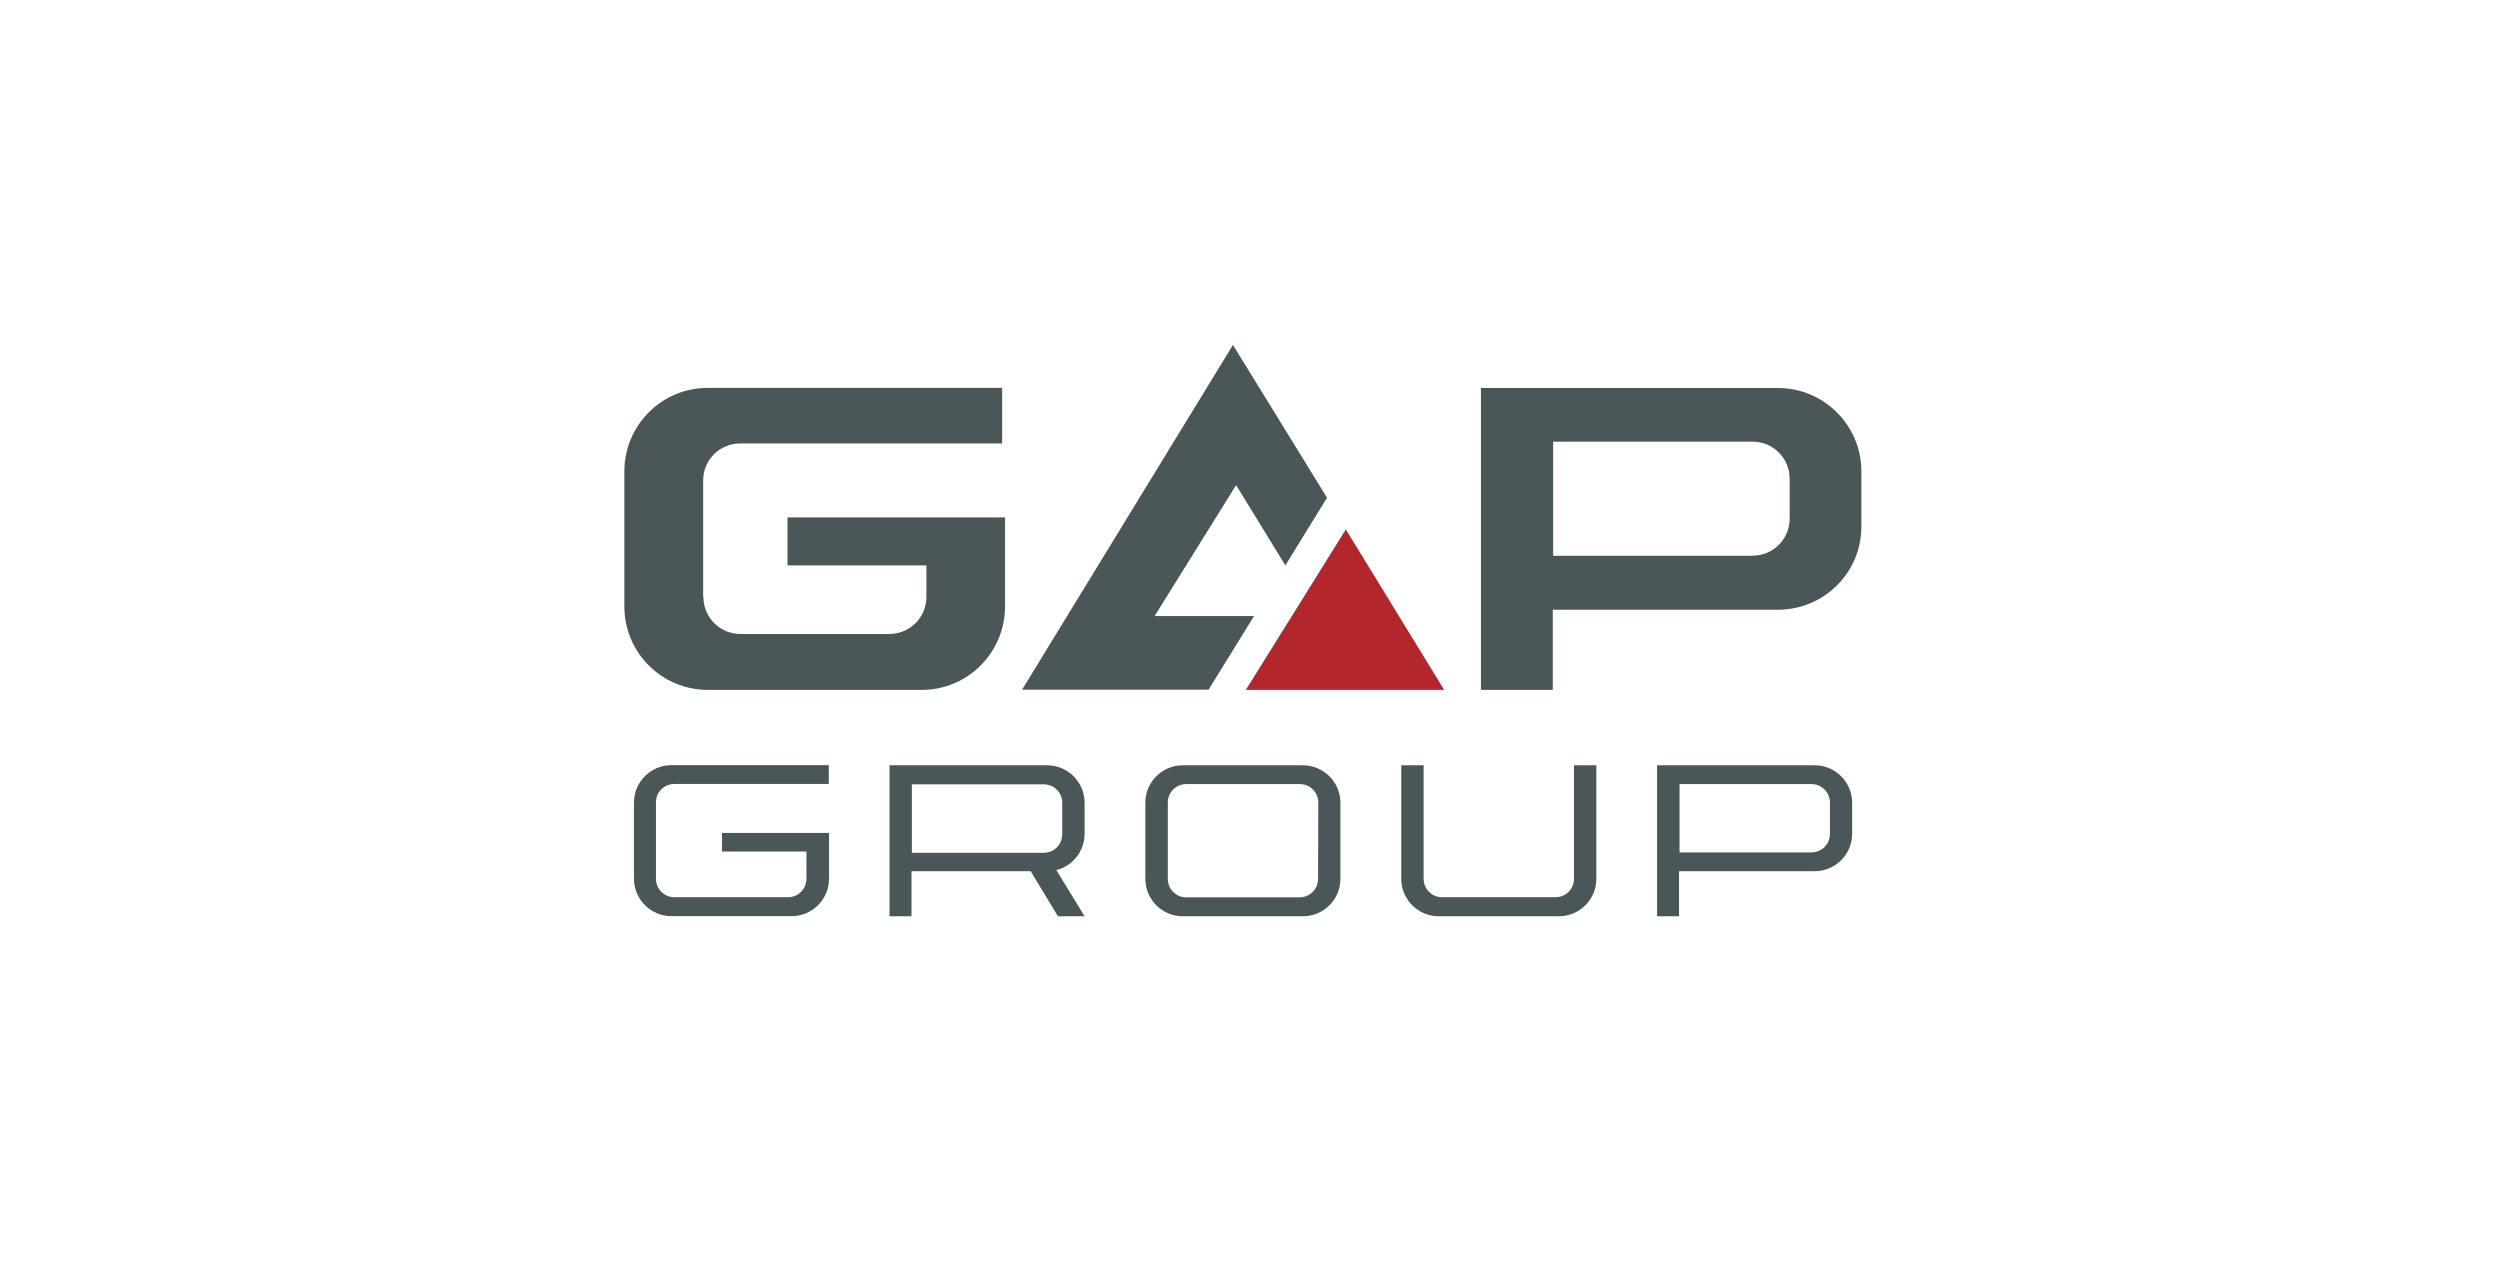
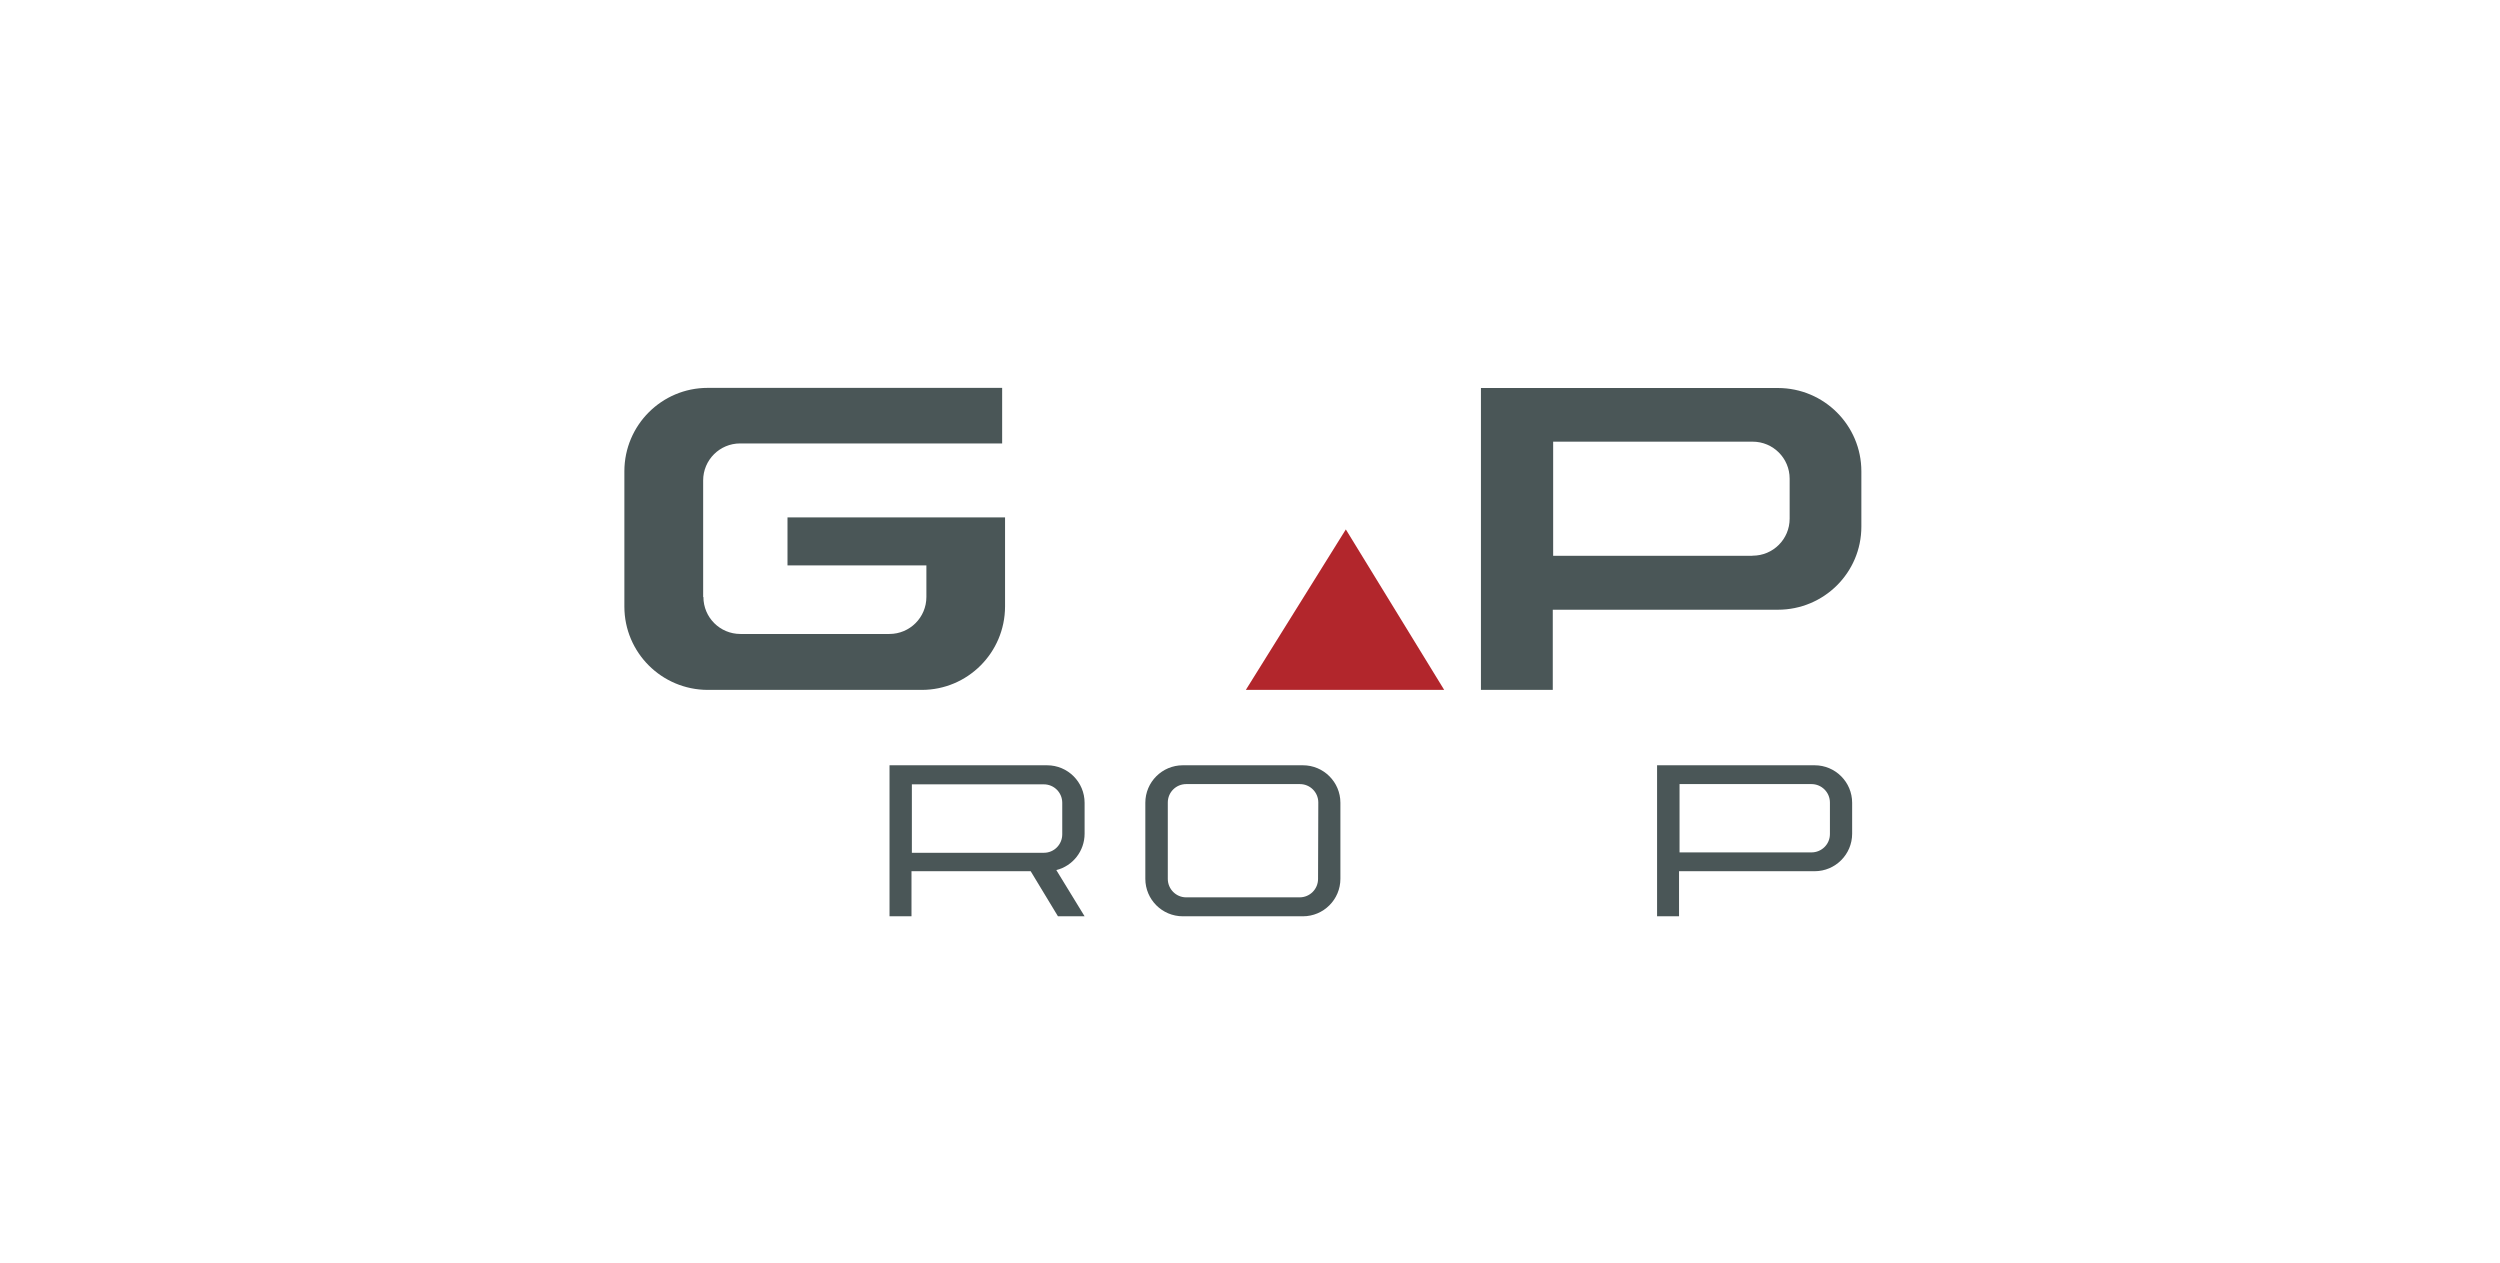
<svg xmlns="http://www.w3.org/2000/svg" id="Ebene_2" viewBox="0 0 198 100">
  <defs>
    <style>
      .cls-1 {
        fill: none;
      }

      .cls-2 {
        fill: #b2262c;
      }

      .cls-3 {
        fill: #4a5657;
      }
    </style>
  </defs>
  <g id="Ebene_1-2" data-name="Ebene_1">
    <g>
      <g id="Ebene_2-2" data-name="Ebene_2">
        <g id="Ebene_1-3" data-name="Ebene_1">
-           <path id="Pfad_483" class="cls-3" d="M91.44,48.8l6.46-10.38,3.9,6.36,3.3-5.36-7.45-12.1-16.7,27.3h14.77l3.6-5.83h-7.89Z" />
          <path id="Pfad_484" class="cls-2" d="M98.67,54.64h15.71l-7.79-12.71-7.92,12.71Z" />
          <path id="Pfad_485" class="cls-3" d="M117.29,30.73v23.91h5.69v-6.35h17.83c3.65,0,6.61-2.94,6.61-6.58,0,0,0-.01,0-.02v-4.36c0-3.64-2.95-6.59-6.6-6.6h-23.54ZM138.79,44.02h-15.78v-9.04h15.8c1.62,0,2.93,1.31,2.93,2.93h0v3.17c0,1.62-1.31,2.93-2.93,2.93h-.02Z" />
          <path id="Pfad_486" class="cls-3" d="M55.69,47.28v-9.23c0-1.62,1.31-2.93,2.93-2.93h20.75v-4.4h-23.32c-3.64,0-6.59,2.95-6.6,6.59h0v10.73c0,3.64,2.95,6.59,6.6,6.6h16.95c3.64,0,6.59-2.95,6.6-6.6v-7.06h-17.23v3.8h11v2.5c0,1.62-1.31,2.93-2.93,2.93h-11.8c-1.62,0-2.93-1.31-2.93-2.93h0Z" />
          <path id="Pfad_487" class="cls-3" d="M131.24,72.57v-11.96h12.48c1.64,0,2.97,1.33,2.97,2.97v2.45c0,1.64-1.33,2.97-2.97,2.97h-10.74v3.57h-1.74ZM133.01,67.51h10.46c.8,0,1.46-.64,1.46-1.45h0v-2.5c0-.81-.66-1.46-1.46-1.46h-10.45v5.41Z" />
-           <path id="Pfad_488" class="cls-3" d="M124.66,60.61v8.99c0,.81-.65,1.46-1.46,1.46h-8.99c-.81,0-1.46-.65-1.46-1.46h0v-8.99h-1.77v8.99c0,1.64,1.33,2.97,2.97,2.97h9.51c1.64,0,2.97-1.33,2.97-2.97v-8.99h-1.77Z" />
          <path id="Pfad_489" class="cls-3" d="M103.19,60.61h-9.51c-1.64,0-2.97,1.33-2.97,2.97v6.02c0,1.64,1.33,2.97,2.97,2.97h9.51c1.64,0,2.97-1.33,2.97-2.97v-6.02c0-1.64-1.33-2.97-2.97-2.97ZM104.39,69.61c0,.81-.65,1.46-1.46,1.46h-8.99c-.8,0-1.45-.66-1.45-1.46v-6.05c0-.81.65-1.46,1.46-1.46h9c.81,0,1.46.65,1.46,1.46h0l-.02,6.05Z" />
          <path id="Pfad_490" class="cls-3" d="M85.9,72.57l-2.24-3.66c1.32-.33,2.24-1.52,2.24-2.88v-2.45c0-1.64-1.33-2.97-2.97-2.97h-12.48v11.96h1.74v-3.57h9.44l2.16,3.57h2.12ZM72.22,62.12h10.45c.81,0,1.46.65,1.46,1.46h0v2.5c0,.8-.64,1.46-1.45,1.46,0,0,0,0-.01,0h-10.45v-5.42Z" />
-           <path id="Pfad_491" class="cls-3" d="M57.18,67.44h6.69v2.16c0,.81-.65,1.46-1.46,1.46h-9c-.8,0-1.46-.65-1.46-1.46h0v-6.05c0-.81.65-1.46,1.46-1.46h12.23v-1.49h-12.46c-1.64,0-2.97,1.33-2.97,2.97v6.02c0,1.64,1.33,2.97,2.97,2.97h9.51c1.64,0,2.97-1.33,2.97-2.97v-3.62h-8.48v1.46Z" />
        </g>
      </g>
      <rect class="cls-1" width="198" height="100" />
    </g>
  </g>
</svg>